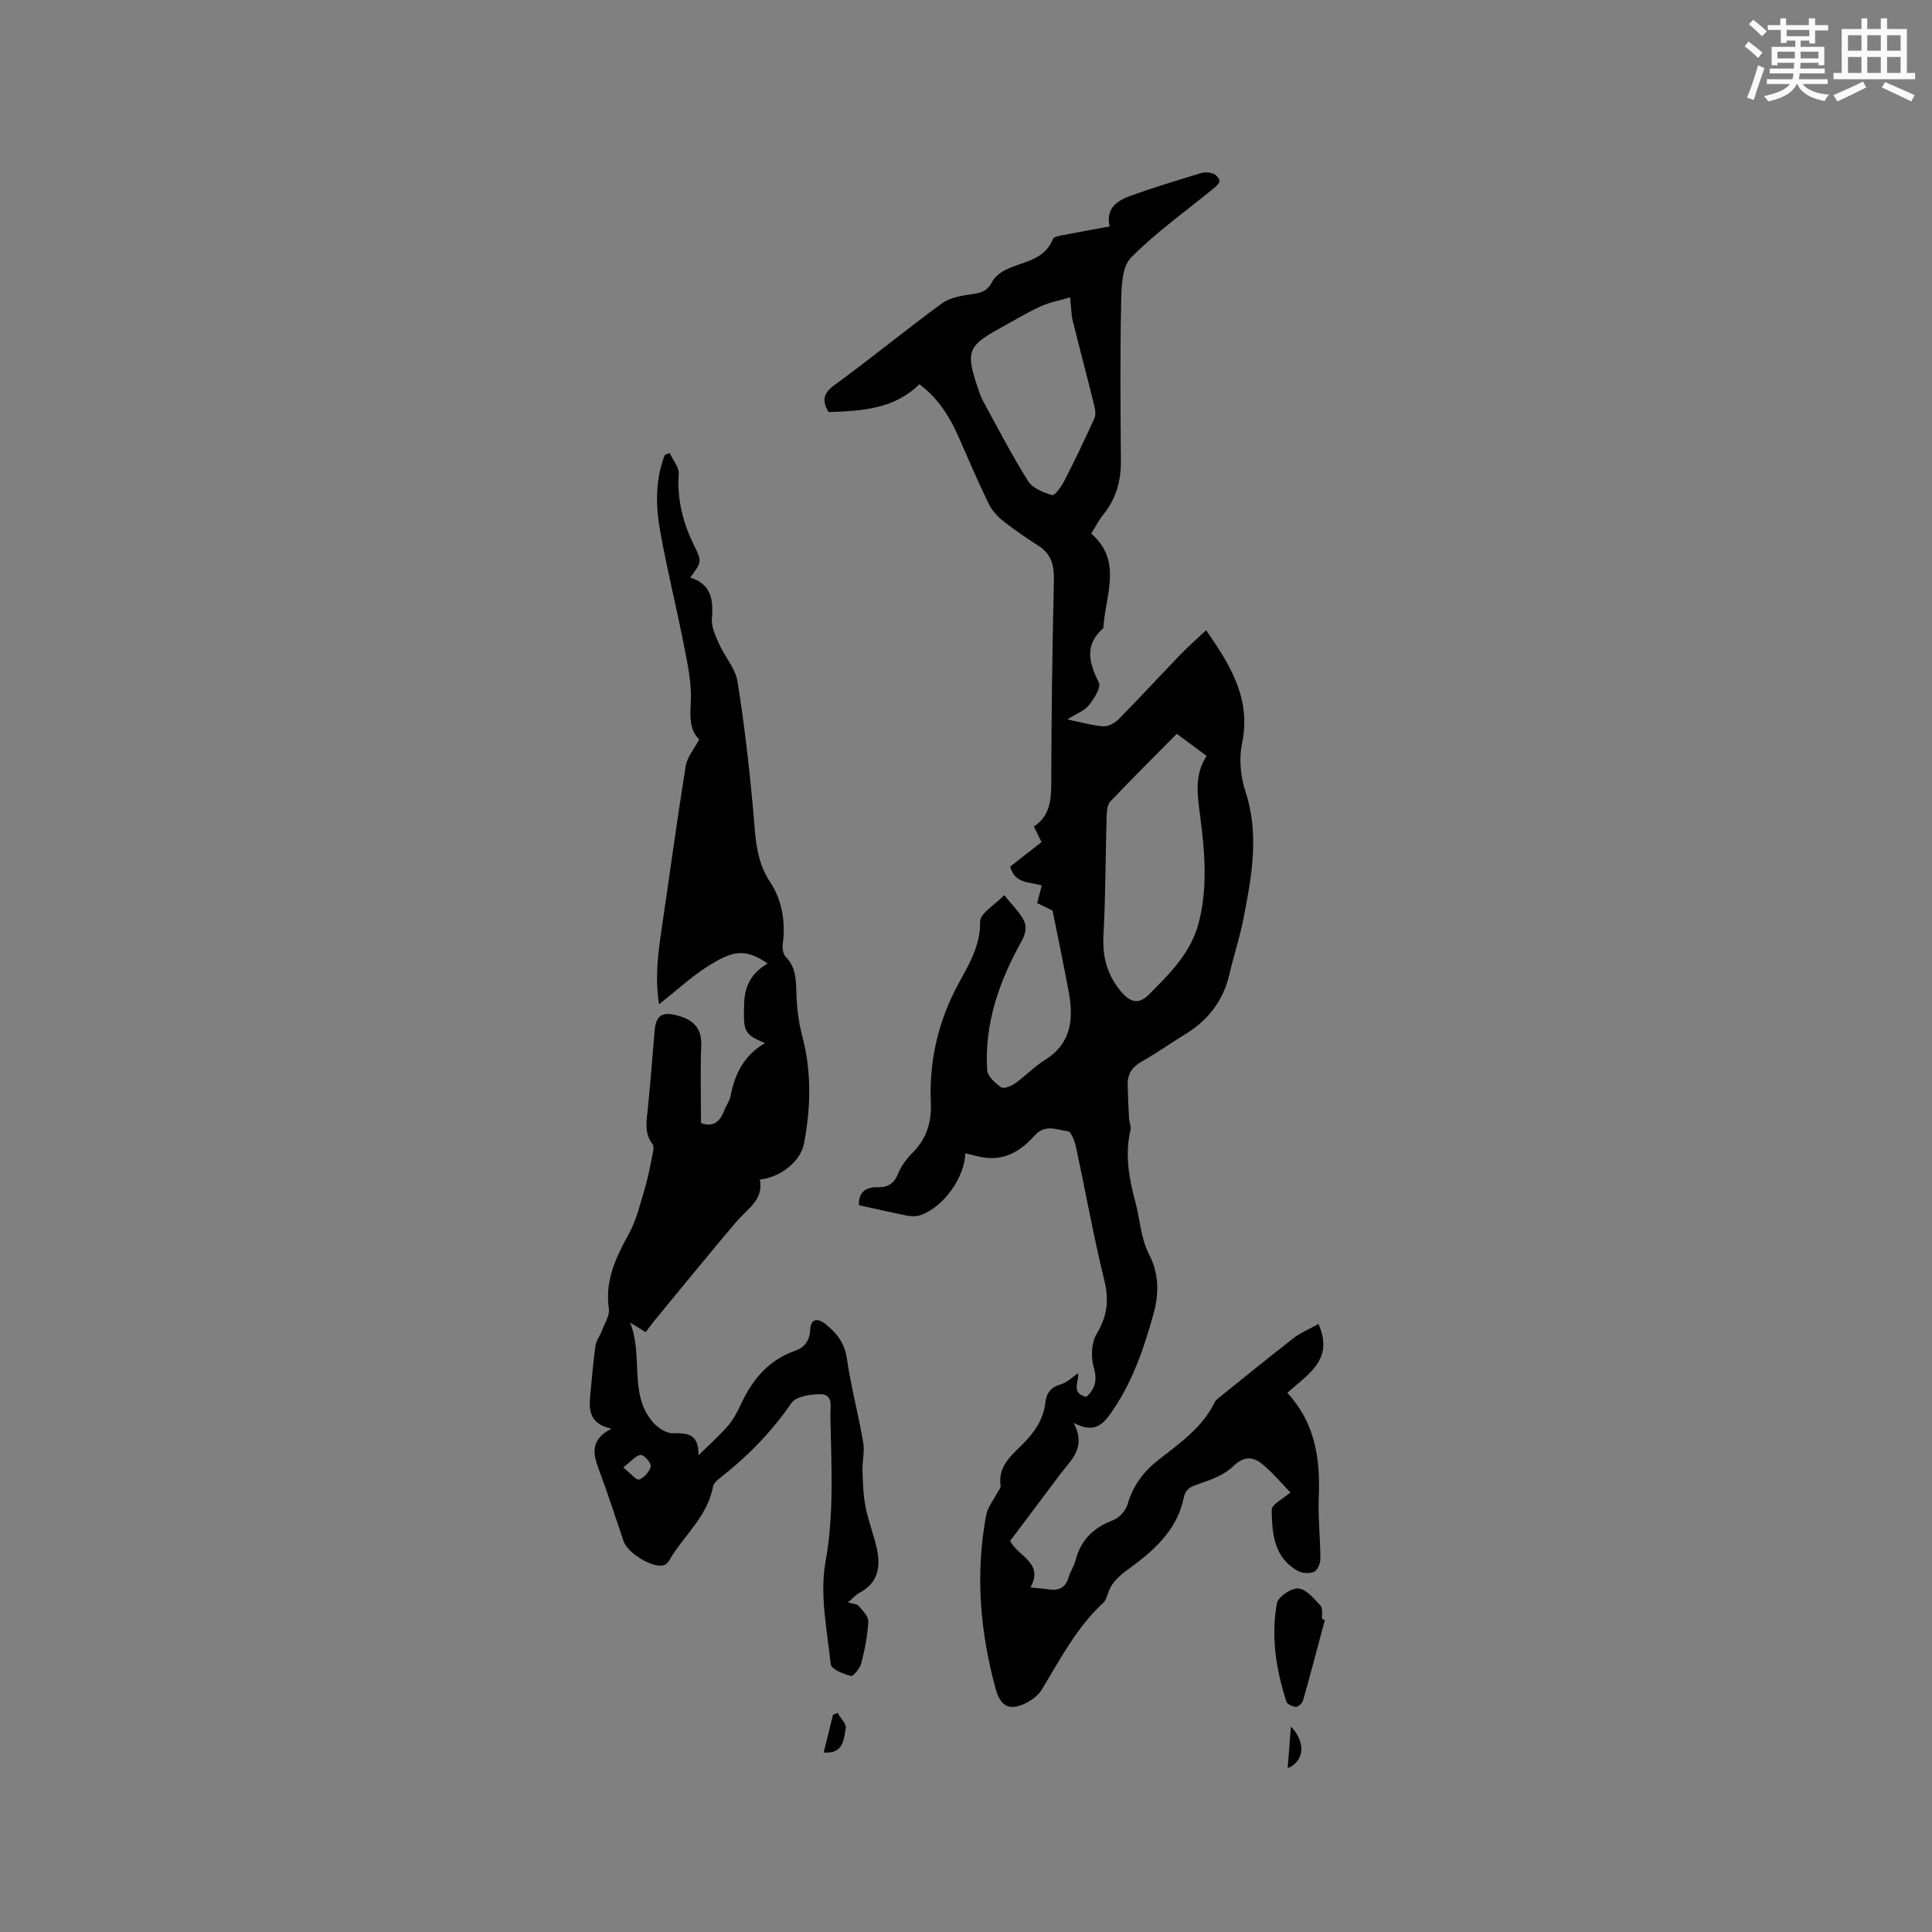
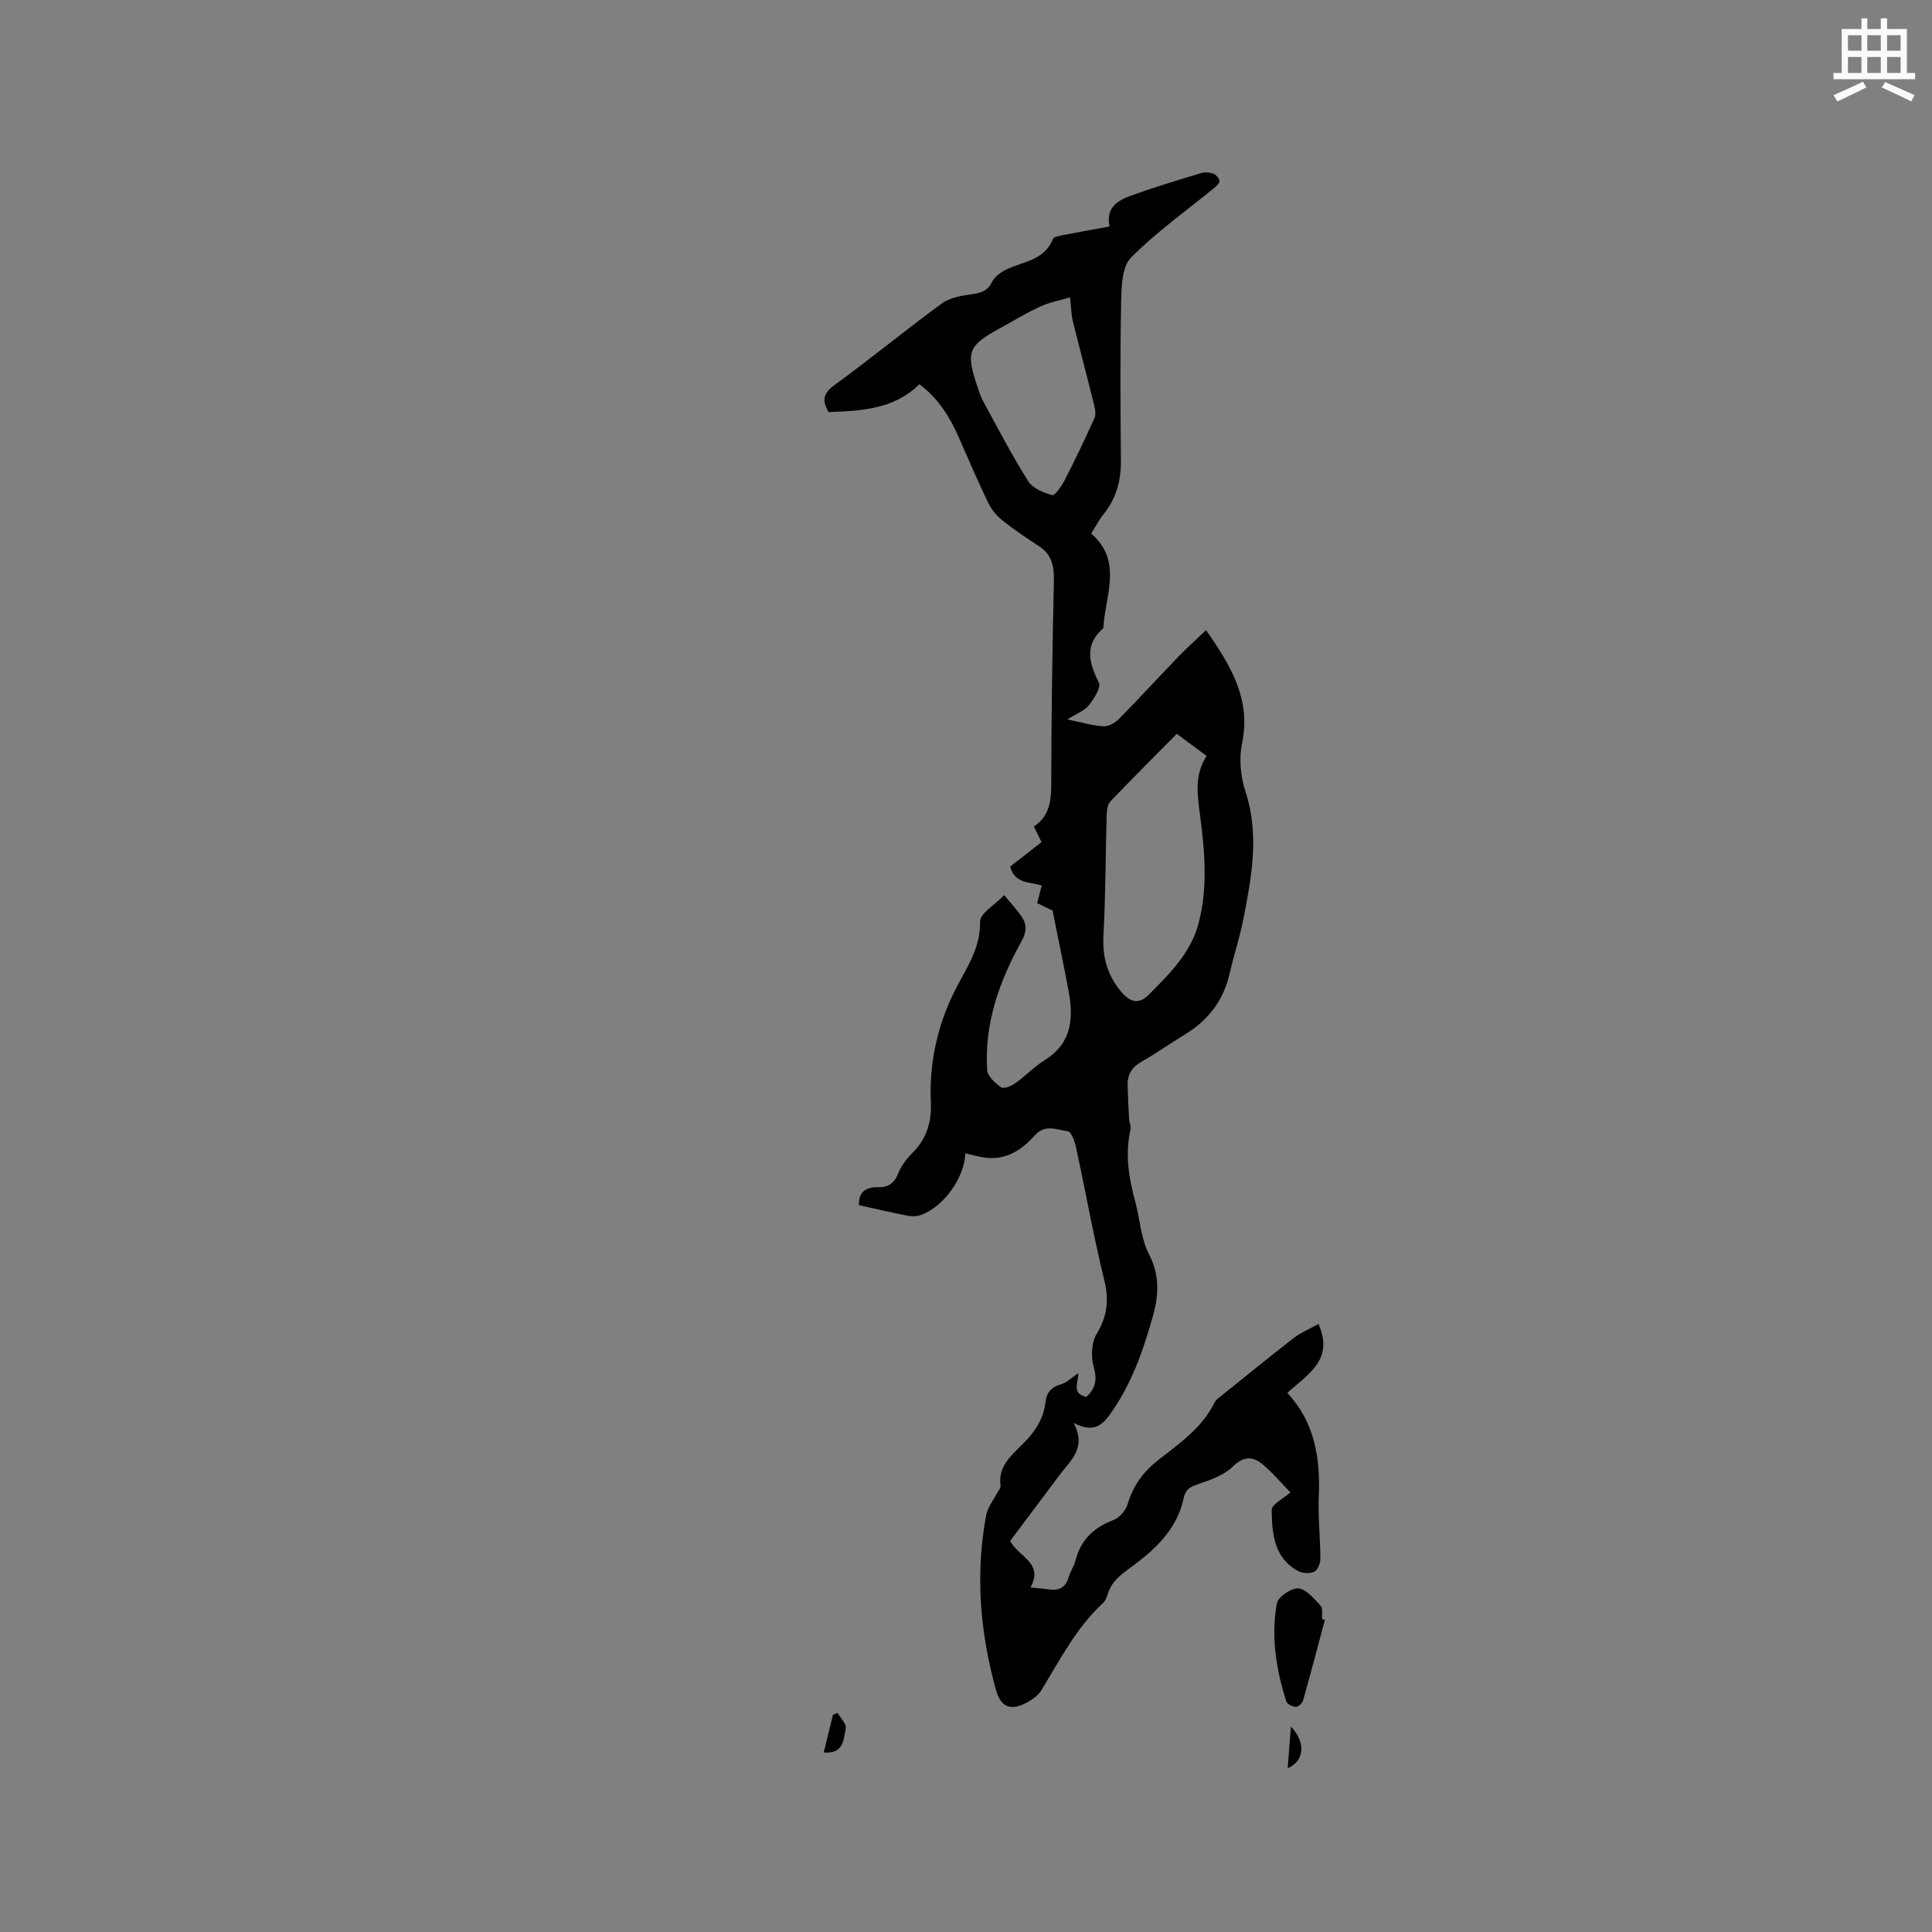
<svg xmlns="http://www.w3.org/2000/svg" enable-background="new 0 0 400 400" viewBox="0 0 400 400">
  <rect x="0" y="0" width="400" height="400" fill="#808080" stroke="none" />
  <g fill="#010000">
    <path d="m223.22 284.3c.17 1.79-1.54 4.22 1.7 4.9 1.88-1.71 2.29-3.51 1.52-6.19-.6-2.09-.48-5.04.6-6.83 2.19-3.62 2.62-6.93 1.61-11.04-2.24-9.15-3.89-18.44-5.88-27.65-.26-1.21-.98-3.18-1.68-3.27-2.24-.29-4.69-1.55-6.81.82-2.61 2.91-5.76 5.09-9.97 4.68-1.51-.15-2.98-.62-4.45-.93-.14 4.93-4.4 11.01-9.16 12.75-.84.31-1.89.33-2.79.16-3.29-.64-6.56-1.41-10.07-2.18-.1-2.37 1.03-3.81 4.01-3.72 1.91.05 3.27-.74 4.07-2.76.64-1.62 1.8-3.16 3.05-4.41 2.92-2.91 3.93-6.43 3.75-10.38-.36-8.01 1.31-15.7 4.78-22.77 2.34-4.76 5.52-8.88 5.42-14.68-.03-1.68 3.02-3.41 4.99-5.47 1.55 1.9 2.8 3.17 3.73 4.64 1.01 1.59.88 3.07-.17 4.96-4.59 8.24-7.69 17-7.09 26.61.08 1.28 1.65 2.68 2.86 3.56.52.38 2.08-.2 2.87-.76 2.16-1.53 4.02-3.5 6.25-4.9 5.54-3.47 5.94-8.59 4.89-14.22-1-5.37-2.13-10.72-3.33-16.7-.48-.23-1.79-.87-3.19-1.54.32-1.24.61-2.34.95-3.64-2.42-.79-5.57-.27-6.53-3.93 2.04-1.59 4.19-3.26 6.49-5.06-.5-1.02-.99-2.02-1.59-3.24 3.22-2.08 3.59-5.25 3.6-8.84.03-13.99.22-27.97.55-41.95.07-3.1-.42-5.53-3.15-7.29-2.54-1.64-5.06-3.34-7.43-5.22-1.2-.95-2.31-2.24-2.97-3.61-2.16-4.47-4.13-9.04-6.12-13.59-1.85-4.23-4.19-8.07-8.18-11.06-5.29 5.22-12.05 5.52-18.8 5.77-1.44-2.45-1.09-3.92 1.25-5.62 7.52-5.47 14.71-11.41 22.22-16.89 1.71-1.24 4.2-1.62 6.39-1.93 1.84-.26 3.08-.71 3.98-2.5.54-1.08 1.77-2 2.9-2.56 3.5-1.7 7.93-1.86 9.7-6.33.2-.5 1.45-.68 2.24-.84 3.09-.61 6.2-1.15 9.5-1.76-.85-3.91 1.69-5.4 4.44-6.39 4.77-1.72 9.63-3.18 14.49-4.66.76-.23 1.73-.17 2.5.09.56.19 1.14.86 1.32 1.44.1.35-.47 1.03-.89 1.38-5.87 4.82-12.13 9.23-17.44 14.6-1.89 1.91-1.97 6.1-2.03 9.27-.23 10.9-.14 21.81-.05 32.72.04 4.18-.96 7.89-3.62 11.17-.93 1.14-1.6 2.49-2.53 3.96 6.63 5.73 2.87 12.86 2.51 19.58-3.97 3.48-2.98 7.15-.93 11.27.5 1.01-.99 3.35-2.06 4.69-.91 1.14-2.53 1.72-4.46 2.94 3.03.62 5.24 1.29 7.49 1.42 1.04.06 2.38-.7 3.17-1.5 4.24-4.3 8.33-8.76 12.52-13.11 1.74-1.8 3.62-3.46 5.55-5.29 5.06 7.3 9.37 14.24 7.44 23.45-.66 3.15-.31 6.86.71 9.96 2.92 8.92 1.28 17.62-.42 26.35-.75 3.84-2 7.57-2.88 11.39-1.28 5.59-4.47 9.68-9.32 12.61-2.99 1.81-5.84 3.86-8.89 5.57-2.01 1.13-2.94 2.66-2.88 4.86.05 2.32.16 4.65.29 6.97.04.74.46 1.52.31 2.19-1.18 5.15-.39 9.95 1 15.07.97 3.57 1.09 7.46 2.86 10.88 2.08 4.02 2.03 8.17.86 12.36-2.05 7.37-4.52 14.55-9.09 20.85-1.68 2.31-3.52 3.64-7.42 1.61 2.75 5.21-.63 7.76-2.86 10.74-3.42 4.58-6.85 9.14-10.27 13.69 1.56 3.24 7.04 4.48 4.2 9.65 1.36.14 2.6.22 3.82.4 2.06.29 3.45-.35 4.07-2.49.35-1.21 1.13-2.31 1.44-3.52 1.08-4.26 3.77-6.8 7.83-8.35 1.24-.47 2.56-1.97 2.94-3.26 1.13-3.81 3.2-6.68 6.34-9.15 4.38-3.45 9.11-6.66 11.67-11.93.14-.28.36-.54.6-.74 5.26-4.23 10.5-8.5 15.83-12.64 1.39-1.08 3.1-1.77 5.08-2.87 3.34 7.44-2.29 10.46-6.44 14.26 5.68 6.14 6.84 13.49 6.51 21.38-.18 4.33.32 8.68.33 13.02 0 .92-.59 2.32-1.3 2.64-.92.41-2.43.33-3.34-.17-5.02-2.75-5.37-7.82-5.44-12.64-.02-1.17 2.49-2.38 3.88-3.61-1.81-1.86-3.63-4.05-5.78-5.84-1.97-1.64-3.88-1.73-6.1.44-1.75 1.72-4.38 2.7-6.79 3.53-1.68.59-2.99.9-3.42 2.98-1.29 6.29-5.68 10.49-10.53 14.08-2.18 1.61-4.28 2.99-5.15 5.68-.22.7-.49 1.5-.99 1.97-5.54 5.13-8.93 11.74-12.78 18.06-.62 1.03-1.74 1.89-2.81 2.48-3.5 1.93-5.59 1.2-6.64-2.58-3.28-11.89-4.29-23.96-1.99-36.16.29-1.55 1.43-2.93 2.17-4.39.28-.55.87-1.15.8-1.65-.58-4 2.19-6.22 4.54-8.57 2.47-2.47 4.35-5.14 4.74-8.71.22-1.96 1.2-3.16 3.25-3.73 1.26-.37 2.3-1.46 3.53-2.29zm20.42-132.37c-4.73 4.78-9.3 9.33-13.75 14-.61.64-.74 1.91-.77 2.9-.24 8.26-.21 16.54-.66 24.79-.23 4.24.64 7.82 3.24 11.18 2.03 2.62 3.89 3.4 6.15 1.13 4.31-4.33 8.75-8.67 10.35-14.94 1.88-7.36 1.23-14.72.27-22.11-.54-4.19-1.26-8.41 1.35-12.37-2.01-1.49-3.87-2.87-6.18-4.58zm-22.09-90.36c-2.11.63-4.25 1.01-6.17 1.89-2.87 1.32-5.59 2.99-8.37 4.51-6.61 3.62-7.08 4.86-4.63 12.14.34 1 .66 2.02 1.16 2.94 3.04 5.56 5.95 11.2 9.32 16.55.93 1.48 3.16 2.4 4.99 2.91.54.15 1.94-1.86 2.57-3.07 2.16-4.22 4.21-8.51 6.16-12.83.34-.74.19-1.83-.03-2.68-1.45-5.85-3-11.67-4.45-17.51-.31-1.28-.31-2.65-.55-4.85z" />
-     <path d="m138.63 93.77c.67 1.45 1.99 2.95 1.89 4.35-.36 5.36.9 10.23 3.26 14.97 1.6 3.23 1.45 3.3-.88 6.49 4.3 1.33 4.84 4.52 4.49 8.46-.15 1.74.78 3.67 1.53 5.37 1.16 2.6 3.33 4.96 3.76 7.64 1.43 8.85 2.44 17.77 3.26 26.7.47 5.17.42 10.22 3.51 14.88 2.47 3.75 3.23 8.23 2.61 12.84-.11.85.06 2.07.61 2.62 2.17 2.2 2.13 4.84 2.22 7.64.09 2.92.44 5.9 1.19 8.71 1.98 7.46 1.8 14.89.37 22.36-.69 3.61-4.79 6.96-9.14 7.41.86 4.22-2.6 6.07-4.85 8.73-5.68 6.69-11.21 13.5-16.79 20.27-.66.8-1.27 1.65-2 2.6-1.07-.66-2.01-1.25-3.22-2 2.79 6.84-.3 14.59 4.59 20.49 1 1.21 2.83 2.46 4.26 2.44 3.08-.04 5.37.08 5.32 4.56 2.04-2.02 4.21-3.93 6.09-6.09 1.16-1.34 2-3 2.76-4.63 2.38-5.06 5.72-9.02 11.2-10.94 1.88-.66 2.96-2.03 3.07-4.33.1-2.15 1.39-2.61 3.24-1.12 2.3 1.85 3.87 3.86 4.34 7 .87 5.86 2.39 11.62 3.4 17.46.32 1.88-.21 3.89-.15 5.83.08 2.5.15 5.04.63 7.49.56 2.89 1.68 5.68 2.32 8.56.83 3.76.37 7.15-3.52 9.21-.82.43-1.46 1.19-2.46 2.03.96.28 1.84.27 2.22.71.84.96 2.06 2.16 2.01 3.21-.15 2.91-.72 5.83-1.45 8.66-.27 1.05-1.67 2.77-2.16 2.64-1.55-.41-4.06-1.41-4.16-2.4-.75-7.05-2.32-14.4-1.09-21.2 1.85-10.21 1.18-20.25 1.01-30.38-.03-1.67.64-4.24-1.87-4.34-2.11-.08-5.25.42-6.22 1.84-4.19 6.14-9.31 11.24-15.11 15.77-.47.37-.99.93-1.09 1.47-1.14 6.28-6.16 10.23-9.14 15.41-.24.41-.72.85-1.16.94-2.36.51-7.39-2.57-8.21-4.97-1.65-4.81-3.18-9.66-4.96-14.41-1.25-3.34-2.34-6.47 2.44-8.93-4.86-1.05-4.67-4.18-4.35-7.35.32-3.27.57-6.55 1.03-9.8.15-1.07.92-2.03 1.31-3.08.57-1.53 1.68-3.18 1.47-4.61-.86-5.89 1.49-10.67 4.18-15.58 1.58-2.89 2.34-6.25 3.3-9.45.68-2.28 1.11-4.65 1.58-6.99.13-.66.33-1.6-.01-2.03-1.77-2.29-1.25-4.77-.99-7.31.54-5.38.95-10.77 1.41-16.16.28-3.33 1.67-4.05 4.9-3.13 3.31.94 4.88 2.68 4.75 6.26-.2 5.28-.05 10.58-.05 15.96 2.27.84 3.84-.04 4.74-2.44.41-1.09 1.18-2.08 1.39-3.19.88-4.54 2.78-8.42 7.13-10.93-4.44-1.84-4.49-2.43-4.32-8.23.12-3.78 1.65-6.4 4.87-8.24-4.68-3.19-7.16-2.77-12.54.66-3.37 2.15-6.34 4.93-9.95 7.79-.86-5.51-.22-10.46.51-15.43 1.67-11.31 3.2-22.64 5.01-33.92.29-1.82 1.72-3.46 2.79-5.5-1.96-1.9-1.92-4.57-1.74-7.68.21-3.82-.62-7.75-1.37-11.56-1.56-8-3.55-15.92-4.98-23.94-.93-5.22-1.02-10.55.94-15.67.32-.16.67-.31 1.02-.47zm-9.6 210.05c1.57 1.25 2.75 2.71 3.29 2.51 1.05-.41 2.18-1.66 2.4-2.74.14-.67-1.4-2.42-2.06-2.36-1.03.09-1.96 1.31-3.63 2.59z" />
    <path d="m274.3 335.39c-1.49 5.57-2.95 11.14-4.52 16.69-.16.56-.99 1.33-1.48 1.31-.7-.03-1.81-.56-1.98-1.12-2.12-6.62-3.21-13.45-1.95-20.32.24-1.34 3-3.21 4.44-3.08 1.65.15 3.25 2.12 4.6 3.57.51.55.24 1.83.32 2.78.18.05.37.11.57.17z" />
    <path d="m170.54 362.83c.69-2.78 1.31-5.3 1.93-7.82.32-.12.63-.24.95-.36.61 1.07 1.86 2.27 1.69 3.19-.44 2.25-.42 5.34-4.57 4.99z" />
    <path d="m267.27 357.46c3.11 3.21 2.83 7.19-.67 8.62.23-2.9.44-5.65.67-8.62z" />
  </g>
-   <path d="m361.2 9.6.8-1c.9.7 1.9 1.4 2.9 2.3l-.9 1.1c-1-1-2-1.8-2.8-2.4zm.5 10.6c.9-2.1 1.6-4.3 2.3-6.7.4.2.8.4 1.3.6-.7 2.1-1.5 4.3-2.2 6.6zm.4-15.2.9-.9c1 .8 2 1.6 2.8 2.4l-1 1c-.9-.9-1.8-1.7-2.7-2.5zm12.5-1.2h1.2v1.4h2.7v1.1h-2.7v2.7h-1.2v-.6h-1.8v1.3h4.9v3.8h-1.2v-.5h-3.7c0 .4-.1.9-.1 1.2h5.1v1h-5.2c0 .5-.1.9-.2 1.2h6v1h-5.2c1.1 1.3 2.9 2 5.5 2.2-.4.4-.7.8-.9 1.3-2.9-.5-4.8-1.6-5.7-3.5h-.1c-.8 1.7-2.7 2.9-5.9 3.6-.2-.4-.6-.8-.9-1.1 2.8-.6 4.6-1.4 5.4-2.5h-4.8v-1h5.3c.1-.3.2-.7.2-1.2h-4.9v-1h5c0-.4 0-.8.1-1.2h-3.5v.5h-1.2v-3.8h4.9v-1.3h-1.8v.5h-1.2v-2.7h-2.7v-1h2.6v-1.4h1.2v1.4h4.7v-1.4zm-6.6 8.3h3.6c0-.4 0-.9 0-1.4h-3.6zm1.9-4.6h4.7v-1.3h-4.7zm6.6 3.2h-3.7v1.4h3.7z" fill="#fafafb" />
  <path d="m385.3 3.8h1.3v2.2h2.8v-2.2h1.3v2.2h4.1v9.1h1.7v1.3h-16.9v-1.3h1.7v-9.1h4.1v-2.2zm.4 13.1.7 1.2c-1.8.9-3.8 1.9-6 2.9-.2-.4-.5-.8-.8-1.3 2.3-1 4.3-1.9 6.1-2.8zm-3.1-6.4h2.8v-3.2h-2.8zm0 4.6h2.8v-3.3h-2.8zm4-4.6h2.8v-3.2h-2.8zm0 4.6h2.8v-3.3h-2.8zm3.7 1.9c2.1.9 4.1 1.8 6.1 2.7l-.7 1.3c-2.2-1.1-4.2-2-6.1-2.9zm3.2-9.7h-2.8v3.2h2.8zm-2.8 7.8h2.8v-3.3h-2.8z" fill="#fafafb" />
</svg>